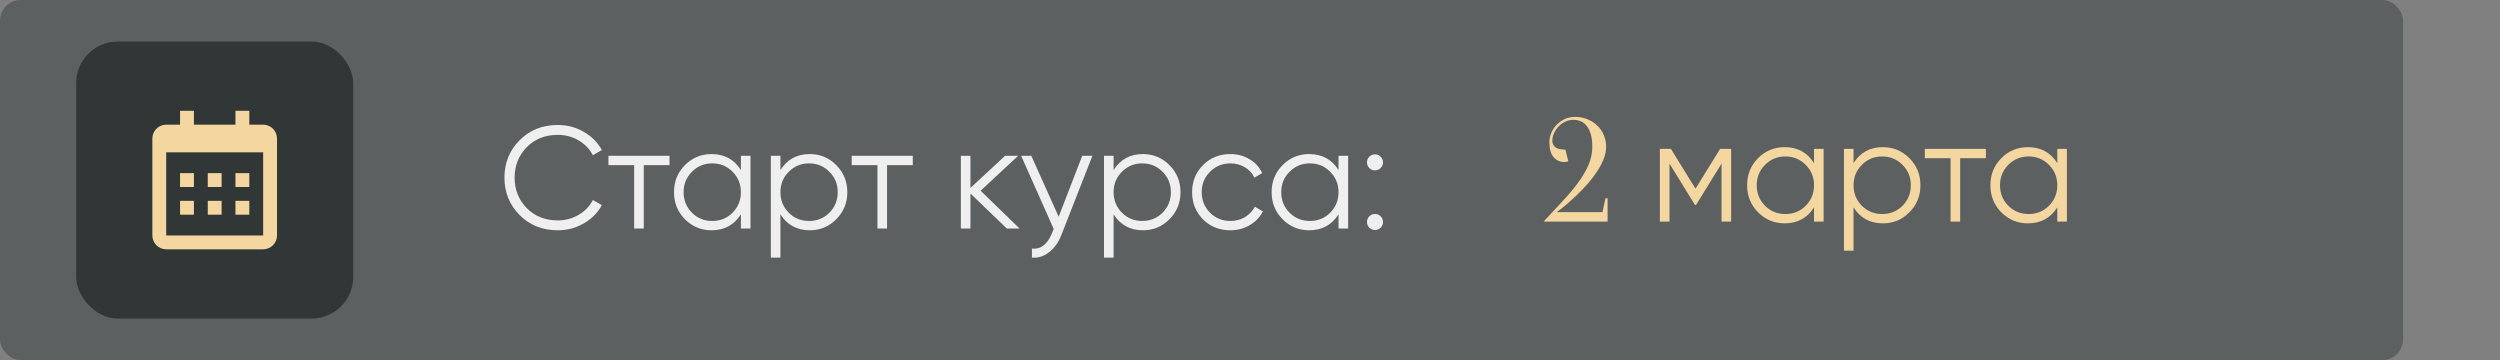
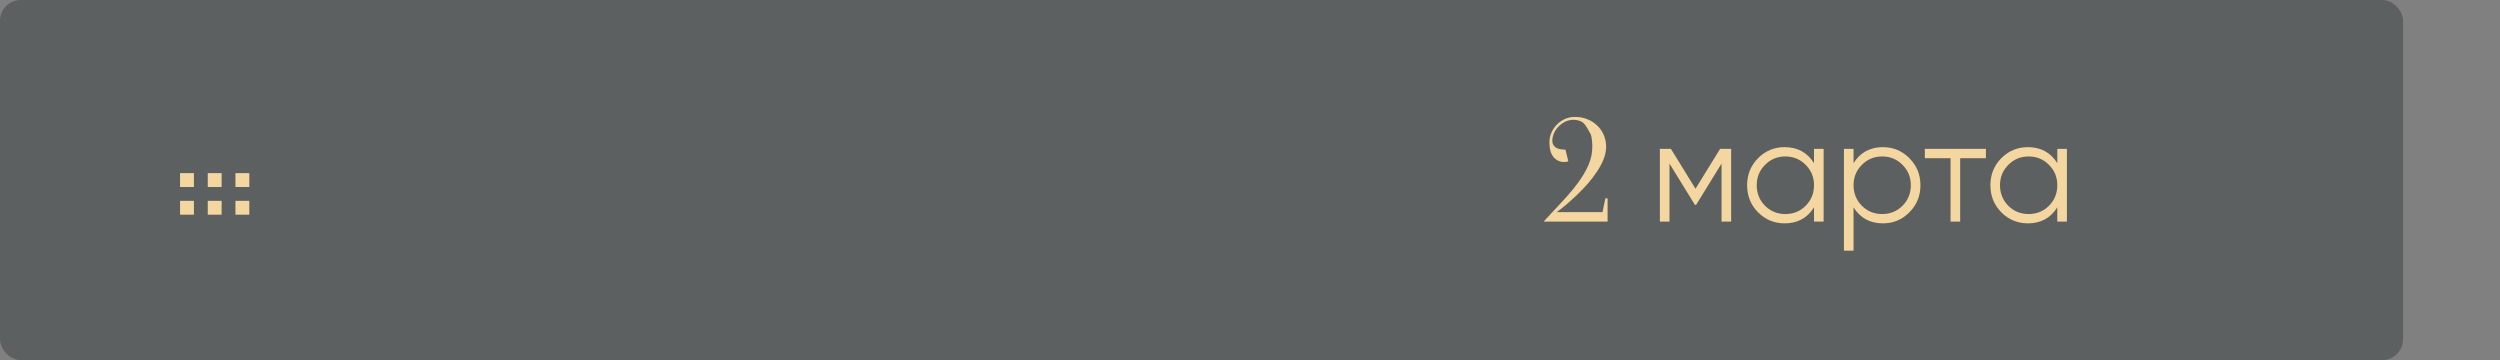
<svg xmlns="http://www.w3.org/2000/svg" width="361" height="52" viewBox="0 0 361 52" fill="none">
  <rect x="0" y="0" width="361" height="52" fill="#808080" stroke="none" />
  <rect opacity="0.3" width="347" height="52" rx="3" fill="#0A1615" />
-   <path d="M80.547 33.252C78.321 33.252 76.48 32.517 75.024 31.047C73.568 29.577 72.84 27.778 72.84 25.65C72.84 23.522 73.568 21.723 75.024 20.253C76.48 18.783 78.321 18.048 80.547 18.048C81.905 18.048 83.151 18.377 84.285 19.035C85.419 19.679 86.294 20.554 86.91 21.66L85.608 22.416C85.146 21.52 84.46 20.806 83.55 20.274C82.64 19.742 81.639 19.476 80.547 19.476C78.713 19.476 77.215 20.071 76.053 21.261C74.891 22.451 74.31 23.914 74.31 25.65C74.31 27.386 74.891 28.849 76.053 30.039C77.215 31.229 78.713 31.824 80.547 31.824C81.639 31.824 82.64 31.558 83.55 31.026C84.46 30.494 85.146 29.78 85.608 28.884L86.91 29.619C86.308 30.725 85.433 31.607 84.285 32.265C83.151 32.923 81.905 33.252 80.547 33.252ZM96.677 22.5V23.844H92.96V33H91.575V23.844H87.858V22.5H96.677ZM106.986 22.5H108.372V33H106.986V30.942C106.02 32.482 104.606 33.252 102.744 33.252C101.246 33.252 99.965 32.72 98.901 31.656C97.851 30.592 97.326 29.29 97.326 27.75C97.326 26.21 97.851 24.908 98.901 23.844C99.965 22.78 101.246 22.248 102.744 22.248C104.606 22.248 106.02 23.018 106.986 24.558V22.5ZM99.909 30.711C100.707 31.509 101.687 31.908 102.849 31.908C104.011 31.908 104.991 31.509 105.789 30.711C106.587 29.899 106.986 28.912 106.986 27.75C106.986 26.588 106.587 25.608 105.789 24.81C104.991 23.998 104.011 23.592 102.849 23.592C101.687 23.592 100.707 23.998 99.909 24.81C99.111 25.608 98.712 26.588 98.712 27.75C98.712 28.912 99.111 29.899 99.909 30.711ZM116.935 22.248C118.433 22.248 119.707 22.78 120.757 23.844C121.821 24.908 122.353 26.21 122.353 27.75C122.353 29.29 121.821 30.592 120.757 31.656C119.707 32.72 118.433 33.252 116.935 33.252C115.073 33.252 113.659 32.482 112.693 30.942V37.2H111.307V22.5H112.693V24.558C113.659 23.018 115.073 22.248 116.935 22.248ZM113.89 30.711C114.688 31.509 115.668 31.908 116.83 31.908C117.992 31.908 118.972 31.509 119.77 30.711C120.568 29.899 120.967 28.912 120.967 27.75C120.967 26.588 120.568 25.608 119.77 24.81C118.972 23.998 117.992 23.592 116.83 23.592C115.668 23.592 114.688 23.998 113.89 24.81C113.092 25.608 112.693 26.588 112.693 27.75C112.693 28.912 113.092 29.899 113.89 30.711ZM131.807 22.5V23.844H128.09V33H126.704V23.844H122.987V22.5H131.807ZM147.23 33H145.382L140.132 27.939V33H138.746V22.5H140.132V27.141L145.13 22.5H147.02L141.602 27.54L147.23 33ZM156.273 22.5H157.743L153.249 33.966C152.843 35.002 152.262 35.814 151.506 36.402C150.764 37.004 149.931 37.27 149.007 37.2V35.898C150.267 36.038 151.226 35.31 151.884 33.714L152.157 33.063L147.453 22.5H148.923L152.871 31.299L156.273 22.5ZM165.046 22.248C166.544 22.248 167.818 22.78 168.868 23.844C169.932 24.908 170.464 26.21 170.464 27.75C170.464 29.29 169.932 30.592 168.868 31.656C167.818 32.72 166.544 33.252 165.046 33.252C163.184 33.252 161.77 32.482 160.804 30.942V37.2H159.418V22.5H160.804V24.558C161.77 23.018 163.184 22.248 165.046 22.248ZM162.001 30.711C162.799 31.509 163.779 31.908 164.941 31.908C166.103 31.908 167.083 31.509 167.881 30.711C168.679 29.899 169.078 28.912 169.078 27.75C169.078 26.588 168.679 25.608 167.881 24.81C167.083 23.998 166.103 23.592 164.941 23.592C163.779 23.592 162.799 23.998 162.001 24.81C161.203 25.608 160.804 26.588 160.804 27.75C160.804 28.912 161.203 29.899 162.001 30.711ZM177.662 33.252C176.08 33.252 174.764 32.727 173.714 31.677C172.664 30.613 172.139 29.304 172.139 27.75C172.139 26.196 172.664 24.894 173.714 23.844C174.764 22.78 176.08 22.248 177.662 22.248C178.698 22.248 179.629 22.5 180.455 23.004C181.281 23.494 181.883 24.159 182.261 24.999L181.127 25.65C180.847 25.02 180.392 24.523 179.762 24.159C179.146 23.781 178.446 23.592 177.662 23.592C176.5 23.592 175.52 23.998 174.722 24.81C173.924 25.608 173.525 26.588 173.525 27.75C173.525 28.912 173.924 29.899 174.722 30.711C175.52 31.509 176.5 31.908 177.662 31.908C178.446 31.908 179.146 31.726 179.762 31.362C180.378 30.984 180.861 30.48 181.211 29.85L182.366 30.522C181.932 31.362 181.295 32.027 180.455 32.517C179.615 33.007 178.684 33.252 177.662 33.252ZM193.283 22.5H194.669V33H193.283V30.942C192.317 32.482 190.903 33.252 189.041 33.252C187.543 33.252 186.262 32.72 185.198 31.656C184.148 30.592 183.623 29.29 183.623 27.75C183.623 26.21 184.148 24.908 185.198 23.844C186.262 22.78 187.543 22.248 189.041 22.248C190.903 22.248 192.317 23.018 193.283 24.558V22.5ZM186.206 30.711C187.004 31.509 187.984 31.908 189.146 31.908C190.308 31.908 191.288 31.509 192.086 30.711C192.884 29.899 193.283 28.912 193.283 27.75C193.283 26.588 192.884 25.608 192.086 24.81C191.288 23.998 190.308 23.592 189.146 23.592C187.984 23.592 187.004 23.998 186.206 24.81C185.408 25.608 185.009 26.588 185.009 27.75C185.009 28.912 185.408 29.899 186.206 30.711ZM199.368 24.264C199.144 24.488 198.871 24.6 198.549 24.6C198.227 24.6 197.954 24.488 197.73 24.264C197.506 24.04 197.394 23.767 197.394 23.445C197.394 23.123 197.506 22.85 197.73 22.626C197.954 22.402 198.227 22.29 198.549 22.29C198.871 22.29 199.144 22.402 199.368 22.626C199.592 22.85 199.704 23.123 199.704 23.445C199.704 23.767 199.592 24.04 199.368 24.264ZM199.368 32.874C199.144 33.098 198.871 33.21 198.549 33.21C198.227 33.21 197.954 33.098 197.73 32.874C197.506 32.65 197.394 32.377 197.394 32.055C197.394 31.733 197.506 31.46 197.73 31.236C197.954 31.012 198.227 30.9 198.549 30.9C198.871 30.9 199.144 31.012 199.368 31.236C199.592 31.46 199.704 31.733 199.704 32.055C199.704 32.377 199.592 32.65 199.368 32.874Z" fill="#EFEFEF" />
-   <path d="M227.2 17.3C226.808 17.3 226.43 17.384 226.066 17.552C225.702 17.72 225.373 17.951 225.079 18.245C224.799 18.525 224.575 18.847 224.407 19.211C224.239 19.575 224.155 19.953 224.155 20.345C224.155 20.709 224.295 21.01 224.575 21.248C224.869 21.486 225.359 21.605 226.045 21.605L226.465 23.285C226.409 23.313 226.346 23.334 226.276 23.348C226.206 23.362 226.129 23.376 226.045 23.39C225.975 23.39 225.905 23.39 225.835 23.39C225.247 23.39 224.75 23.159 224.344 22.697C223.938 22.221 223.735 21.507 223.735 20.555C223.735 20.051 223.833 19.582 224.029 19.148C224.225 18.7 224.491 18.308 224.827 17.972C225.163 17.636 225.548 17.37 225.982 17.174C226.43 16.978 226.906 16.88 227.41 16.88C228.068 16.88 228.67 16.992 229.216 17.216C229.776 17.44 230.252 17.748 230.644 18.14C231.05 18.518 231.365 18.973 231.589 19.505C231.813 20.023 231.925 20.583 231.925 21.185C231.925 21.759 231.806 22.354 231.568 22.97C231.33 23.572 231.008 24.174 230.602 24.776C230.21 25.378 229.762 25.966 229.258 26.54C228.754 27.114 228.236 27.653 227.704 28.157C227.172 28.661 226.654 29.13 226.15 29.564C225.646 29.984 225.191 30.341 224.785 30.635H231.4L231.82 28.64H232.135V32H222.895C223.861 30.95 224.771 29.97 225.625 29.06C226.479 28.15 227.221 27.268 227.851 26.414C228.495 25.546 228.999 24.692 229.363 23.852C229.741 22.998 229.93 22.109 229.93 21.185C229.93 20.499 229.86 19.911 229.72 19.421C229.58 18.931 229.391 18.532 229.153 18.224C228.915 17.902 228.628 17.671 228.292 17.531C227.956 17.377 227.592 17.3 227.2 17.3ZM249.977 21.5V32H248.591V23.621L244.916 29.585H244.748L241.073 23.621V32H239.687V21.5H241.283L244.832 27.254L248.381 21.5H249.977ZM261.944 21.5H263.33V32H261.944V29.942C260.978 31.482 259.564 32.252 257.702 32.252C256.204 32.252 254.923 31.72 253.859 30.656C252.809 29.592 252.284 28.29 252.284 26.75C252.284 25.21 252.809 23.908 253.859 22.844C254.923 21.78 256.204 21.248 257.702 21.248C259.564 21.248 260.978 22.018 261.944 23.558V21.5ZM254.867 29.711C255.665 30.509 256.645 30.908 257.807 30.908C258.969 30.908 259.949 30.509 260.747 29.711C261.545 28.899 261.944 27.912 261.944 26.75C261.944 25.588 261.545 24.608 260.747 23.81C259.949 22.998 258.969 22.592 257.807 22.592C256.645 22.592 255.665 22.998 254.867 23.81C254.069 24.608 253.67 25.588 253.67 26.75C253.67 27.912 254.069 28.899 254.867 29.711ZM271.893 21.248C273.391 21.248 274.665 21.78 275.715 22.844C276.779 23.908 277.311 25.21 277.311 26.75C277.311 28.29 276.779 29.592 275.715 30.656C274.665 31.72 273.391 32.252 271.893 32.252C270.031 32.252 268.617 31.482 267.651 29.942V36.2H266.265V21.5H267.651V23.558C268.617 22.018 270.031 21.248 271.893 21.248ZM268.848 29.711C269.646 30.509 270.626 30.908 271.788 30.908C272.95 30.908 273.93 30.509 274.728 29.711C275.526 28.899 275.925 27.912 275.925 26.75C275.925 25.588 275.526 24.608 274.728 23.81C273.93 22.998 272.95 22.592 271.788 22.592C270.626 22.592 269.646 22.998 268.848 23.81C268.05 24.608 267.651 25.588 267.651 26.75C267.651 27.912 268.05 28.899 268.848 29.711ZM286.765 21.5V22.844H283.048V32H281.662V22.844H277.945V21.5H286.765ZM297.074 21.5H298.46V32H297.074V29.942C296.108 31.482 294.694 32.252 292.832 32.252C291.334 32.252 290.053 31.72 288.989 30.656C287.939 29.592 287.414 28.29 287.414 26.75C287.414 25.21 287.939 23.908 288.989 22.844C290.053 21.78 291.334 21.248 292.832 21.248C294.694 21.248 296.108 22.018 297.074 23.558V21.5ZM289.997 29.711C290.795 30.509 291.775 30.908 292.937 30.908C294.099 30.908 295.079 30.509 295.877 29.711C296.675 28.899 297.074 27.912 297.074 26.75C297.074 25.588 296.675 24.608 295.877 23.81C295.079 22.998 294.099 22.592 292.937 22.592C291.775 22.592 290.795 22.998 289.997 23.81C289.199 24.608 288.8 25.588 288.8 26.75C288.8 27.912 289.199 28.899 289.997 29.711Z" fill="#F4D7A0" />
-   <rect opacity="0.5" x="11" y="6" width="40" height="40" rx="6" fill="#060D0C" />
+   <path d="M227.2 17.3C226.808 17.3 226.43 17.384 226.066 17.552C225.702 17.72 225.373 17.951 225.079 18.245C224.799 18.525 224.575 18.847 224.407 19.211C224.239 19.575 224.155 19.953 224.155 20.345C224.155 20.709 224.295 21.01 224.575 21.248C224.869 21.486 225.359 21.605 226.045 21.605L226.465 23.285C226.409 23.313 226.346 23.334 226.276 23.348C226.206 23.362 226.129 23.376 226.045 23.39C225.975 23.39 225.905 23.39 225.835 23.39C225.247 23.39 224.75 23.159 224.344 22.697C223.938 22.221 223.735 21.507 223.735 20.555C223.735 20.051 223.833 19.582 224.029 19.148C224.225 18.7 224.491 18.308 224.827 17.972C225.163 17.636 225.548 17.37 225.982 17.174C226.43 16.978 226.906 16.88 227.41 16.88C228.068 16.88 228.67 16.992 229.216 17.216C229.776 17.44 230.252 17.748 230.644 18.14C231.05 18.518 231.365 18.973 231.589 19.505C231.813 20.023 231.925 20.583 231.925 21.185C231.925 21.759 231.806 22.354 231.568 22.97C231.33 23.572 231.008 24.174 230.602 24.776C230.21 25.378 229.762 25.966 229.258 26.54C228.754 27.114 228.236 27.653 227.704 28.157C227.172 28.661 226.654 29.13 226.15 29.564C225.646 29.984 225.191 30.341 224.785 30.635H231.4L231.82 28.64H232.135V32H222.895C223.861 30.95 224.771 29.97 225.625 29.06C226.479 28.15 227.221 27.268 227.851 26.414C228.495 25.546 228.999 24.692 229.363 23.852C229.741 22.998 229.93 22.109 229.93 21.185C229.93 20.499 229.86 19.911 229.72 19.421C228.915 17.902 228.628 17.671 228.292 17.531C227.956 17.377 227.592 17.3 227.2 17.3ZM249.977 21.5V32H248.591V23.621L244.916 29.585H244.748L241.073 23.621V32H239.687V21.5H241.283L244.832 27.254L248.381 21.5H249.977ZM261.944 21.5H263.33V32H261.944V29.942C260.978 31.482 259.564 32.252 257.702 32.252C256.204 32.252 254.923 31.72 253.859 30.656C252.809 29.592 252.284 28.29 252.284 26.75C252.284 25.21 252.809 23.908 253.859 22.844C254.923 21.78 256.204 21.248 257.702 21.248C259.564 21.248 260.978 22.018 261.944 23.558V21.5ZM254.867 29.711C255.665 30.509 256.645 30.908 257.807 30.908C258.969 30.908 259.949 30.509 260.747 29.711C261.545 28.899 261.944 27.912 261.944 26.75C261.944 25.588 261.545 24.608 260.747 23.81C259.949 22.998 258.969 22.592 257.807 22.592C256.645 22.592 255.665 22.998 254.867 23.81C254.069 24.608 253.67 25.588 253.67 26.75C253.67 27.912 254.069 28.899 254.867 29.711ZM271.893 21.248C273.391 21.248 274.665 21.78 275.715 22.844C276.779 23.908 277.311 25.21 277.311 26.75C277.311 28.29 276.779 29.592 275.715 30.656C274.665 31.72 273.391 32.252 271.893 32.252C270.031 32.252 268.617 31.482 267.651 29.942V36.2H266.265V21.5H267.651V23.558C268.617 22.018 270.031 21.248 271.893 21.248ZM268.848 29.711C269.646 30.509 270.626 30.908 271.788 30.908C272.95 30.908 273.93 30.509 274.728 29.711C275.526 28.899 275.925 27.912 275.925 26.75C275.925 25.588 275.526 24.608 274.728 23.81C273.93 22.998 272.95 22.592 271.788 22.592C270.626 22.592 269.646 22.998 268.848 23.81C268.05 24.608 267.651 25.588 267.651 26.75C267.651 27.912 268.05 28.899 268.848 29.711ZM286.765 21.5V22.844H283.048V32H281.662V22.844H277.945V21.5H286.765ZM297.074 21.5H298.46V32H297.074V29.942C296.108 31.482 294.694 32.252 292.832 32.252C291.334 32.252 290.053 31.72 288.989 30.656C287.939 29.592 287.414 28.29 287.414 26.75C287.414 25.21 287.939 23.908 288.989 22.844C290.053 21.78 291.334 21.248 292.832 21.248C294.694 21.248 296.108 22.018 297.074 23.558V21.5ZM289.997 29.711C290.795 30.509 291.775 30.908 292.937 30.908C294.099 30.908 295.079 30.509 295.877 29.711C296.675 28.899 297.074 27.912 297.074 26.75C297.074 25.588 296.675 24.608 295.877 23.81C295.079 22.998 294.099 22.592 292.937 22.592C291.775 22.592 290.795 22.998 289.997 23.81C289.199 24.608 288.8 25.588 288.8 26.75C288.8 27.912 289.199 28.899 289.997 29.711Z" fill="#F4D7A0" />
  <path d="M26 25H28V27H26V25ZM26 29H28V31H26V29ZM30 25H32V27H30V25ZM30 29H32V31H30V29ZM34 25H36V27H34V25ZM34 29H36V31H34V29Z" fill="#F4D7A0" />
-   <path d="M24 36H38C39.103 36 40 35.103 40 34V20C40 18.897 39.103 18 38 18H36V16H34V18H28V16H26V18H24C22.897 18 22 18.897 22 20V34C22 35.103 22.897 36 24 36ZM38 22L38.001 34H24V22H38Z" fill="#F4D7A0" />
</svg>